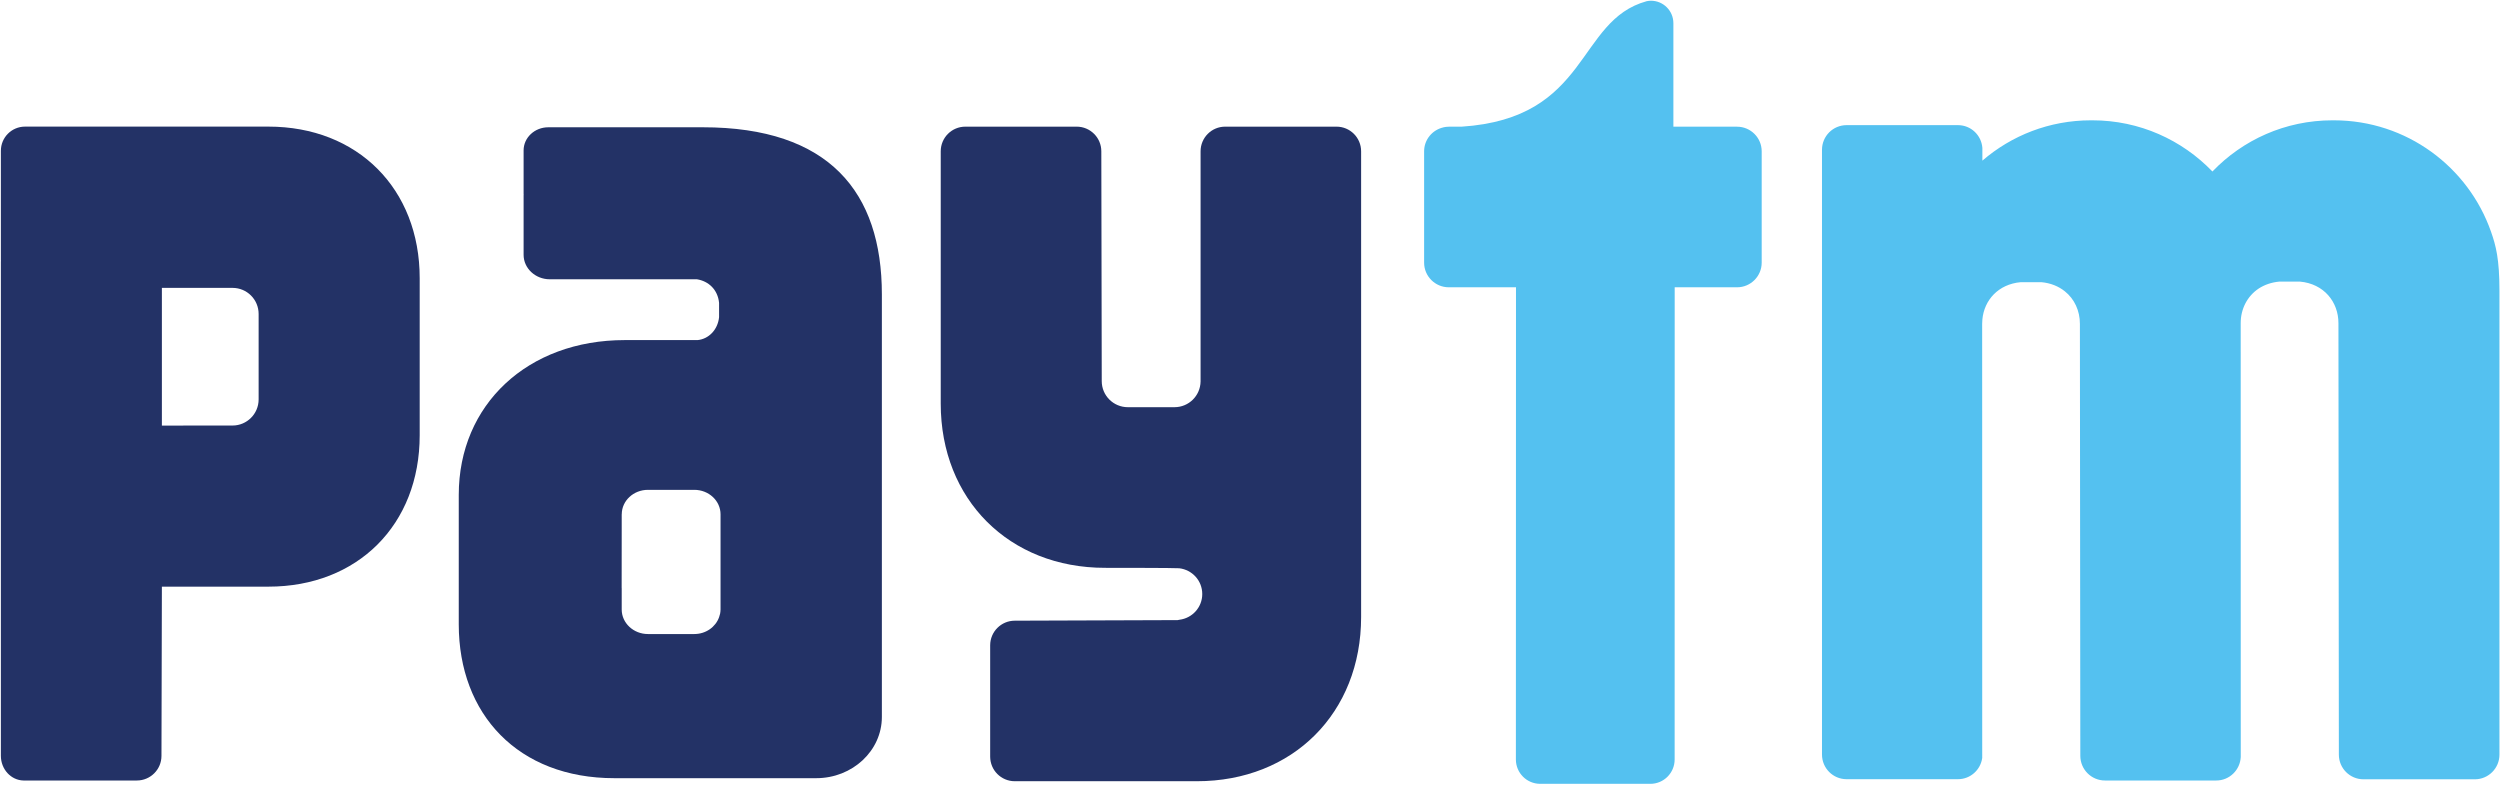
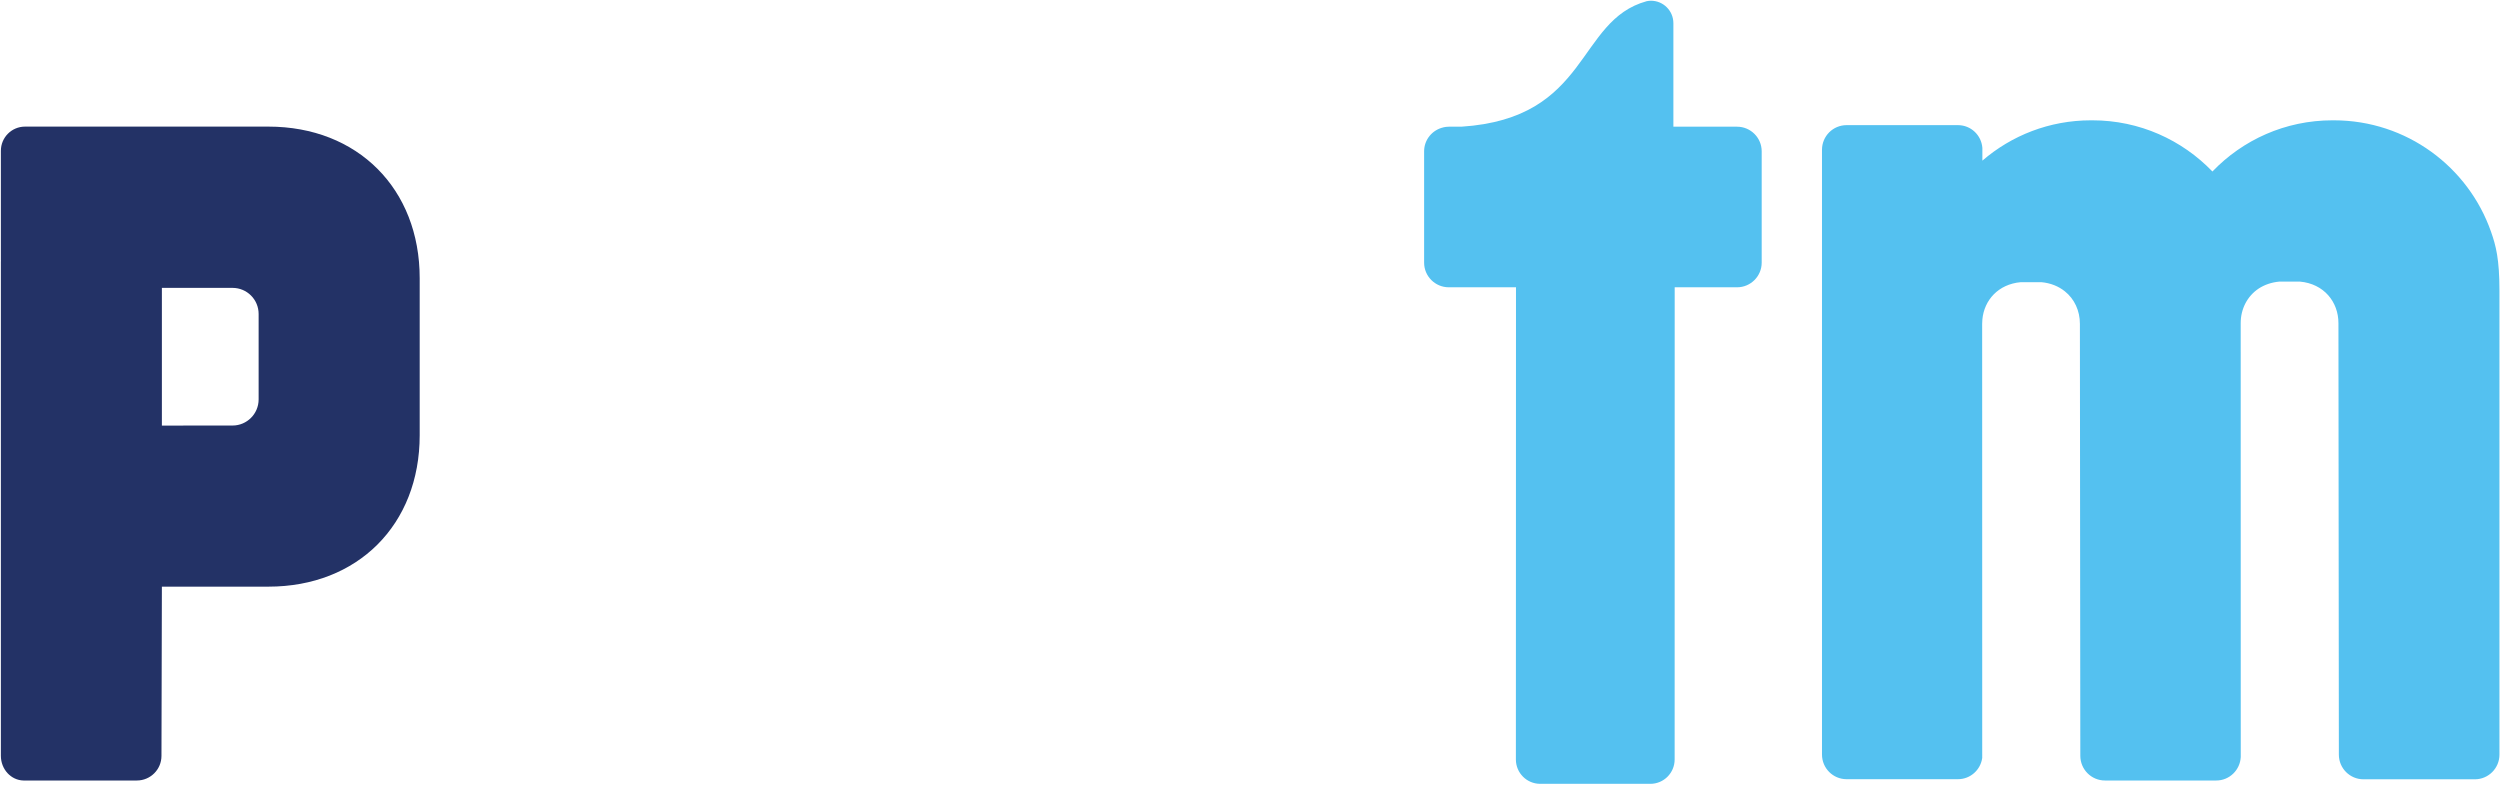
<svg xmlns="http://www.w3.org/2000/svg" width="390" height="123" viewBox="0 0 390 123" fill="none">
  <g clip-path="url(#clip0_1253_832)">
    <path d="M388.599 36.15C385.061 26.035 375.419 18.77 364.094 18.77H363.857C356.495 18.77 349.86 21.835 345.137 26.754C340.406 21.835 333.771 18.77 326.417 18.77H326.18C319.709 18.77 313.793 21.14 309.25 25.062V23.068C309.095 21.083 307.461 19.522 305.442 19.522H288.071C285.946 19.522 284.23 21.238 284.23 23.371V117.705C284.23 119.838 285.946 121.554 288.071 121.554H305.442C307.379 121.554 308.972 120.107 309.226 118.236L309.217 50.515C309.217 50.278 309.226 50.057 309.25 49.837C309.528 46.813 311.742 44.329 315.239 44.019H315.885H317.707H318.442C319.905 44.15 321.139 44.664 322.111 45.441C323.623 46.642 324.464 48.488 324.464 50.515L324.53 117.901C324.53 120.034 326.254 121.758 328.37 121.758H345.742C347.793 121.758 349.46 120.124 349.558 118.089L349.549 50.425C349.541 48.202 350.571 46.192 352.377 44.999C353.267 44.427 354.338 44.043 355.571 43.929H356.217H358.039H358.775C362.533 44.256 364.805 47.108 364.797 50.425L364.862 117.721C364.862 119.854 366.586 121.57 368.702 121.57H386.074C388.19 121.57 389.914 119.854 389.914 117.721V45.343C389.914 40.407 389.359 38.307 388.599 36.15Z" fill="#54C1F0" />
    <path d="M270.984 19.765H261.048V3.668C261.048 3.652 261.048 3.635 261.048 3.619C261.048 1.683 259.479 0.114 257.543 0.114C257.314 0.114 257.093 0.146 256.881 0.187C245.866 3.21 248.072 18.466 227.964 19.765H227.514H226.011C225.716 19.765 225.439 19.806 225.169 19.863H225.153L225.169 19.871C223.453 20.255 222.162 21.775 222.162 23.605V40.977C222.162 43.093 223.886 44.817 226.011 44.817H236.494L236.478 118.479C236.478 120.579 238.177 122.278 240.277 122.278H257.453C259.544 122.278 261.244 120.579 261.244 118.479L261.252 44.817H270.984C273.1 44.817 274.824 43.093 274.824 40.977V23.605C274.824 21.489 273.1 19.765 270.984 19.765Z" fill="#54C1F0" />
-     <path d="M208.494 19.758H191.122C189.006 19.758 187.29 21.482 187.29 23.598V59.518C187.249 61.741 185.452 63.522 183.221 63.522H175.949C173.694 63.522 171.872 61.708 171.872 59.453L171.806 23.598C171.806 21.482 170.082 19.758 167.966 19.758H150.594C148.47 19.758 146.754 21.482 146.754 23.598V62.966C146.754 77.919 157.417 88.582 172.378 88.582C172.378 88.582 183.605 88.582 183.948 88.648C185.975 88.877 187.552 90.576 187.552 92.668C187.552 94.735 186.007 96.427 184.006 96.68C183.907 96.696 183.818 96.721 183.711 96.737L158.308 96.827C156.183 96.827 154.467 98.551 154.467 100.667V118.031C154.467 120.155 156.183 121.871 158.308 121.871H186.71C201.679 121.871 212.334 111.216 212.334 96.255V23.598C212.334 21.482 210.618 19.758 208.494 19.758Z" fill="#233266" />
    <path d="M40.346 51.585V59.691V62.306C40.346 64.553 38.524 66.383 36.277 66.383L25.254 66.391V44.91H36.277C38.524 44.91 40.346 46.724 40.346 48.979V51.585ZM41.874 19.751H3.904C1.82 19.751 0.137 21.442 0.137 23.518V40.538C0.137 40.571 0.145 40.603 0.145 40.636C0.145 40.718 0.137 40.8 0.137 40.873V95.463V117.909C0.137 120.001 1.706 121.709 3.65 121.758H3.977H21.349C23.465 121.758 25.189 120.042 25.189 117.917L25.254 91.517H41.874C55.781 91.517 65.472 81.867 65.472 67.903V43.398C65.472 29.434 55.781 19.751 41.874 19.751Z" fill="#233266" />
-     <path d="M112.405 92.373V95.086C112.405 95.306 112.372 95.519 112.34 95.723C112.299 95.919 112.242 96.107 112.176 96.287C111.637 97.807 110.117 98.91 108.311 98.91H101.08C98.825 98.91 96.986 97.194 96.986 95.086V91.809C96.986 91.768 96.978 91.728 96.978 91.687L96.986 82.968V82.952V81.988V80.239L96.995 80.215C97.003 78.115 98.825 76.415 101.08 76.415H108.311C110.575 76.415 112.405 78.123 112.405 80.239V92.373ZM109.643 19.855H85.539C83.406 19.855 81.682 21.473 81.682 23.459V30.216C81.682 30.257 81.69 30.306 81.69 30.347C81.69 30.396 81.682 30.445 81.682 30.494V39.752C81.682 41.852 83.512 43.568 85.768 43.568H108.72C110.534 43.854 111.972 45.177 112.176 47.245V49.483C111.972 51.453 110.55 52.891 108.818 53.054H97.452C82.336 53.054 71.566 63.096 71.566 77.2V96.883V97.398C71.566 111.42 80.824 121.396 95.834 121.396H127.334C132.988 121.396 137.572 117.115 137.572 111.845V45.929C137.572 29.947 129.335 19.855 109.643 19.855Z" fill="#233266" />
  </g>
  <defs>
    <clipPath id="clip0_1253_832">
      <rect width="390" height="122.411" fill="white" />
    </clipPath>
  </defs>
</svg>